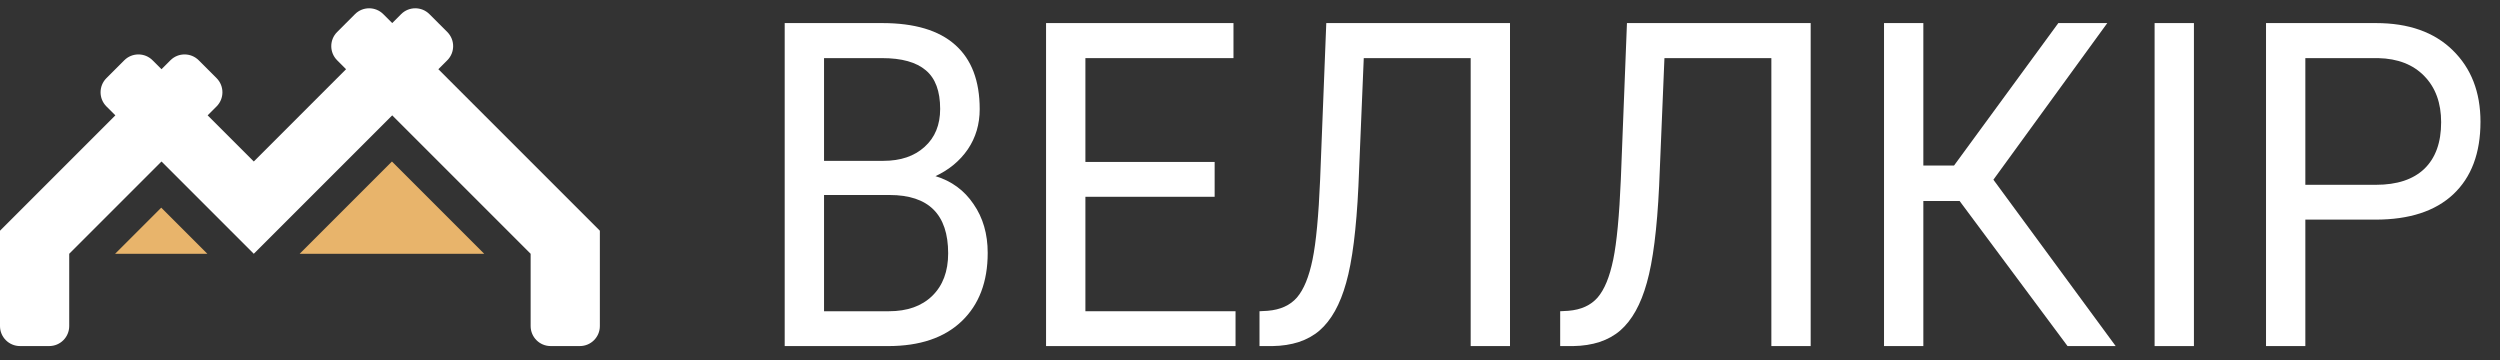
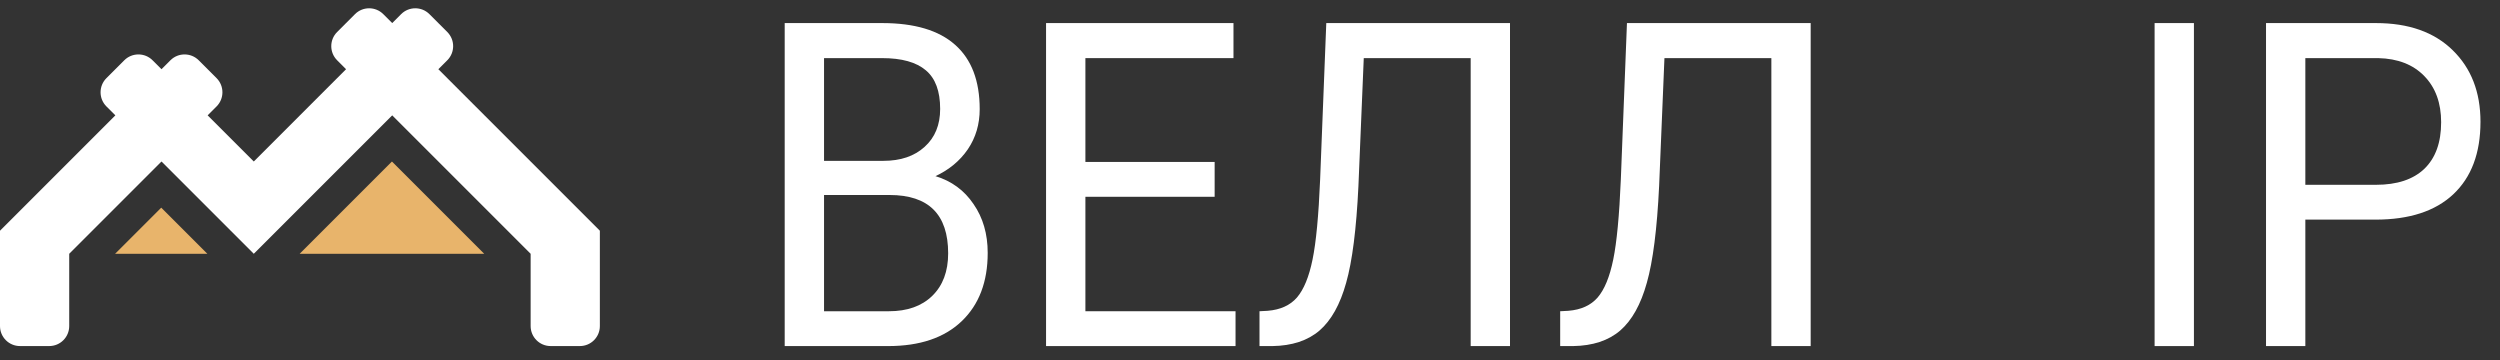
<svg xmlns="http://www.w3.org/2000/svg" width="125" height="18" viewBox="0 0 125 18" fill="none">
  <rect x="0" y="0" width="125" height="18" fill="#333333" stroke="none" />
  <path d="M0 11.536L5.768 5.768L5.321 5.321C4.931 4.931 4.931 4.298 5.321 3.907L6.214 3.014C6.605 2.624 7.238 2.624 7.628 3.014L8.075 3.461L8.521 3.014C8.912 2.624 9.545 2.624 9.936 3.014L10.829 3.907C11.219 4.298 11.219 4.931 10.829 5.321L10.382 5.768L12.689 8.075L17.303 3.461L16.857 3.014C16.466 2.624 16.466 1.991 16.857 1.6L17.75 0.707C18.14 0.317 18.774 0.317 19.164 0.707L19.611 1.154L20.057 0.707C20.448 0.317 21.081 0.317 21.471 0.707L22.364 1.6C22.755 1.991 22.755 2.624 22.364 3.014L21.918 3.461L29.993 11.536V16.303C29.993 16.856 29.545 17.303 28.993 17.303H27.532C26.98 17.303 26.532 16.856 26.532 16.303V12.689L19.611 5.768L12.689 12.689L8.075 8.075L3.461 12.689V16.303C3.461 16.856 3.013 17.303 2.461 17.303H1C0.448 17.303 0 16.856 0 16.303V11.536Z" fill="white" />
  <path d="M10.369 12.69H5.754L8.062 10.383L10.369 12.69Z" fill="#E8B46B" />
  <path d="M24.211 12.69H14.983L19.597 8.076L24.211 12.69Z" fill="#E8B46B" />
  <path d="M39.235 17.304V1.154H44.11C45.728 1.154 46.944 1.516 47.756 2.241C48.575 2.965 48.985 4.038 48.985 5.457C48.985 6.212 48.787 6.881 48.391 7.465C47.995 8.042 47.456 8.489 46.773 8.807C47.579 9.051 48.214 9.517 48.678 10.205C49.149 10.885 49.385 11.698 49.385 12.645C49.385 14.094 48.951 15.233 48.084 16.061C47.217 16.89 45.991 17.304 44.407 17.304H39.235ZM41.202 9.75V15.562H44.448C45.363 15.562 46.083 15.307 46.609 14.797C47.142 14.279 47.408 13.569 47.408 12.667C47.408 10.722 46.432 9.75 44.479 9.75H41.202ZM41.202 8.042H44.172C45.032 8.042 45.718 7.809 46.23 7.343C46.749 6.877 47.008 6.245 47.008 5.446C47.008 4.559 46.77 3.916 46.292 3.516C45.814 3.109 45.087 2.906 44.11 2.906H41.202V8.042Z" fill="white" />
  <path d="M60.732 9.839H54.27V15.562H61.777V17.304H52.303V1.154H61.674V2.906H54.27V8.097H60.732V9.839Z" fill="white" />
  <path d="M75.5 1.154V17.304H73.534V2.906H68.188L67.921 9.306C67.819 11.451 67.614 13.063 67.307 14.142C67.007 15.222 66.563 16.017 65.975 16.527C65.388 17.03 64.603 17.289 63.62 17.304H62.975V15.562L63.385 15.54C64.019 15.488 64.508 15.266 64.849 14.874C65.19 14.475 65.45 13.843 65.627 12.978C65.805 12.113 65.931 10.781 66.006 8.985L66.314 1.154H75.5Z" fill="white" />
  <path d="M90.534 1.154V17.304H88.568V2.906H83.222L82.956 9.306C82.853 11.451 82.648 13.063 82.341 14.142C82.041 15.222 81.597 16.017 81.01 16.527C80.423 17.03 79.638 17.289 78.654 17.304H78.009V15.562L78.419 15.54C79.054 15.488 79.542 15.266 79.883 14.874C80.225 14.475 80.484 13.843 80.662 12.978C80.839 12.113 80.966 10.781 81.041 8.985L81.348 1.154H90.534Z" fill="white" />
-   <path d="M97.98 10.049H96.167V17.304H94.201V1.154H96.167V8.275H97.703L102.916 1.154H105.364L99.67 8.985L105.784 17.304H103.377L97.98 10.049Z" fill="white" />
  <path d="M109.696 17.304H107.73V1.154H109.696V17.304Z" fill="white" />
  <path d="M115.267 10.981V17.304H113.301V1.154H118.8C120.432 1.154 121.709 1.605 122.631 2.507C123.559 3.409 124.024 4.603 124.024 6.09C124.024 7.657 123.569 8.866 122.661 9.717C121.76 10.56 120.466 10.981 118.78 10.981H115.267ZM115.267 9.24H118.8C119.852 9.24 120.658 8.974 121.217 8.441C121.777 7.901 122.057 7.125 122.057 6.112C122.057 5.15 121.777 4.381 121.217 3.805C120.658 3.228 119.889 2.928 118.913 2.906H115.267V9.24Z" fill="white" />
</svg>